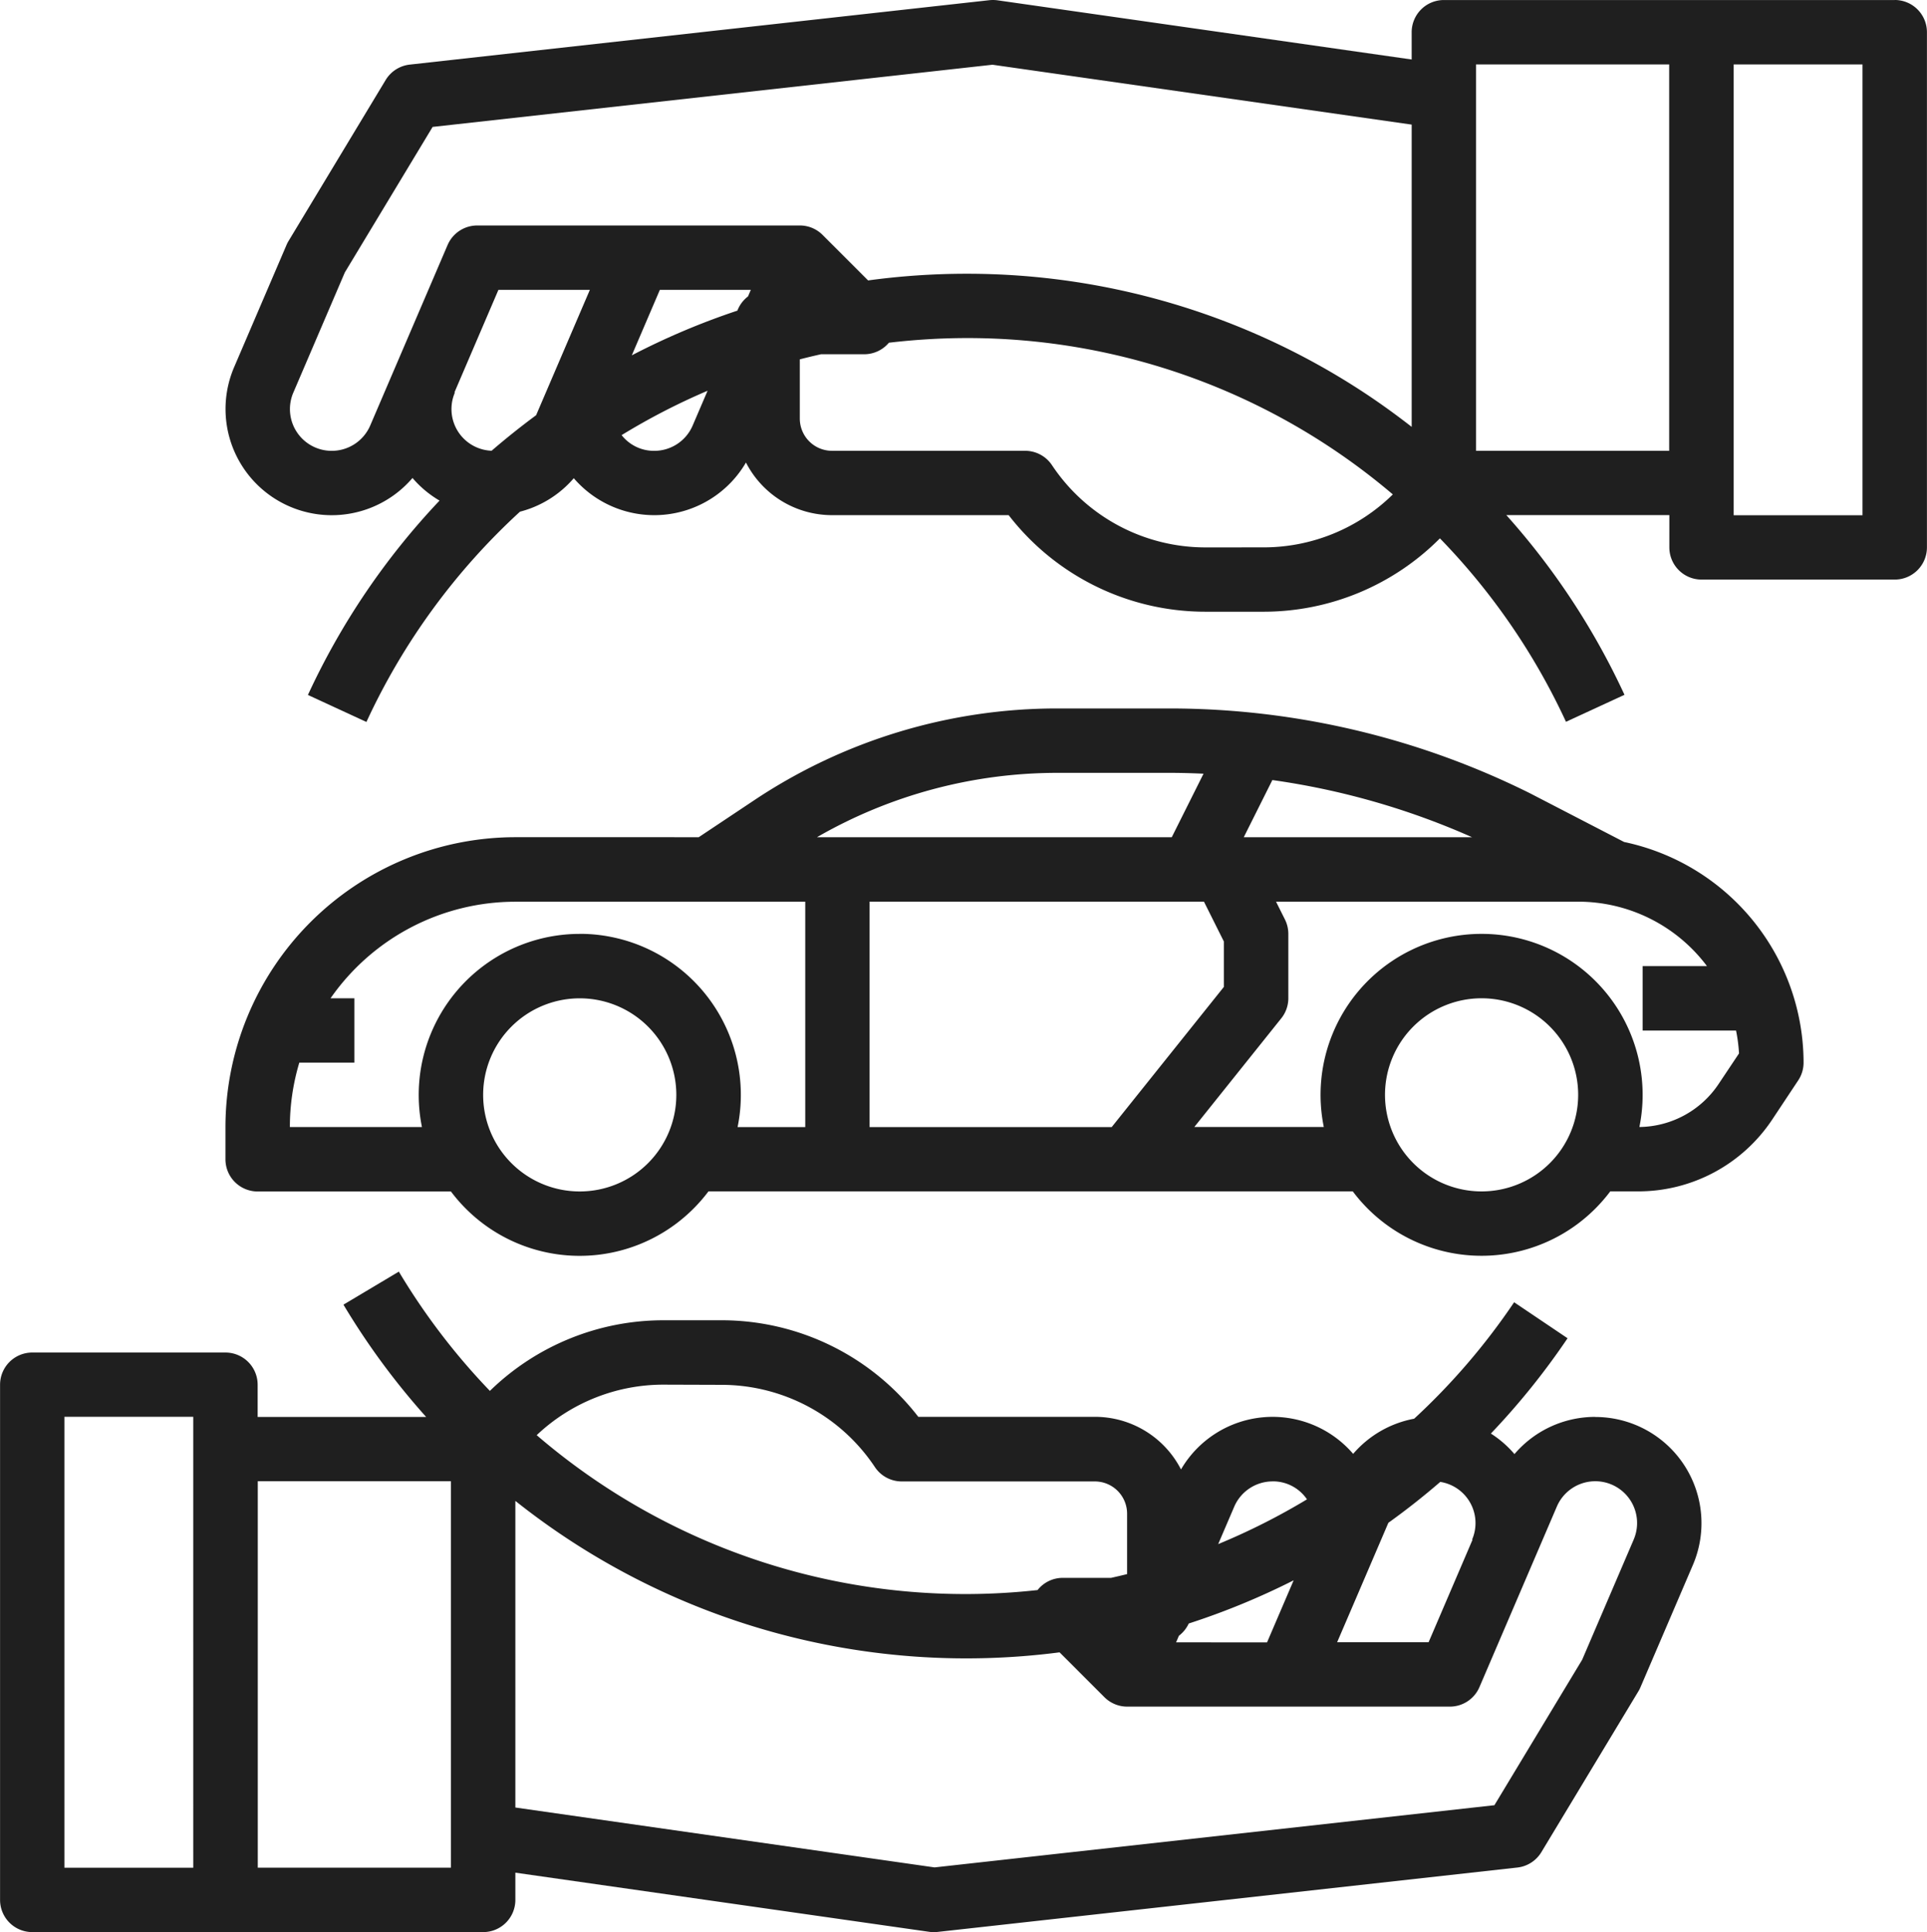
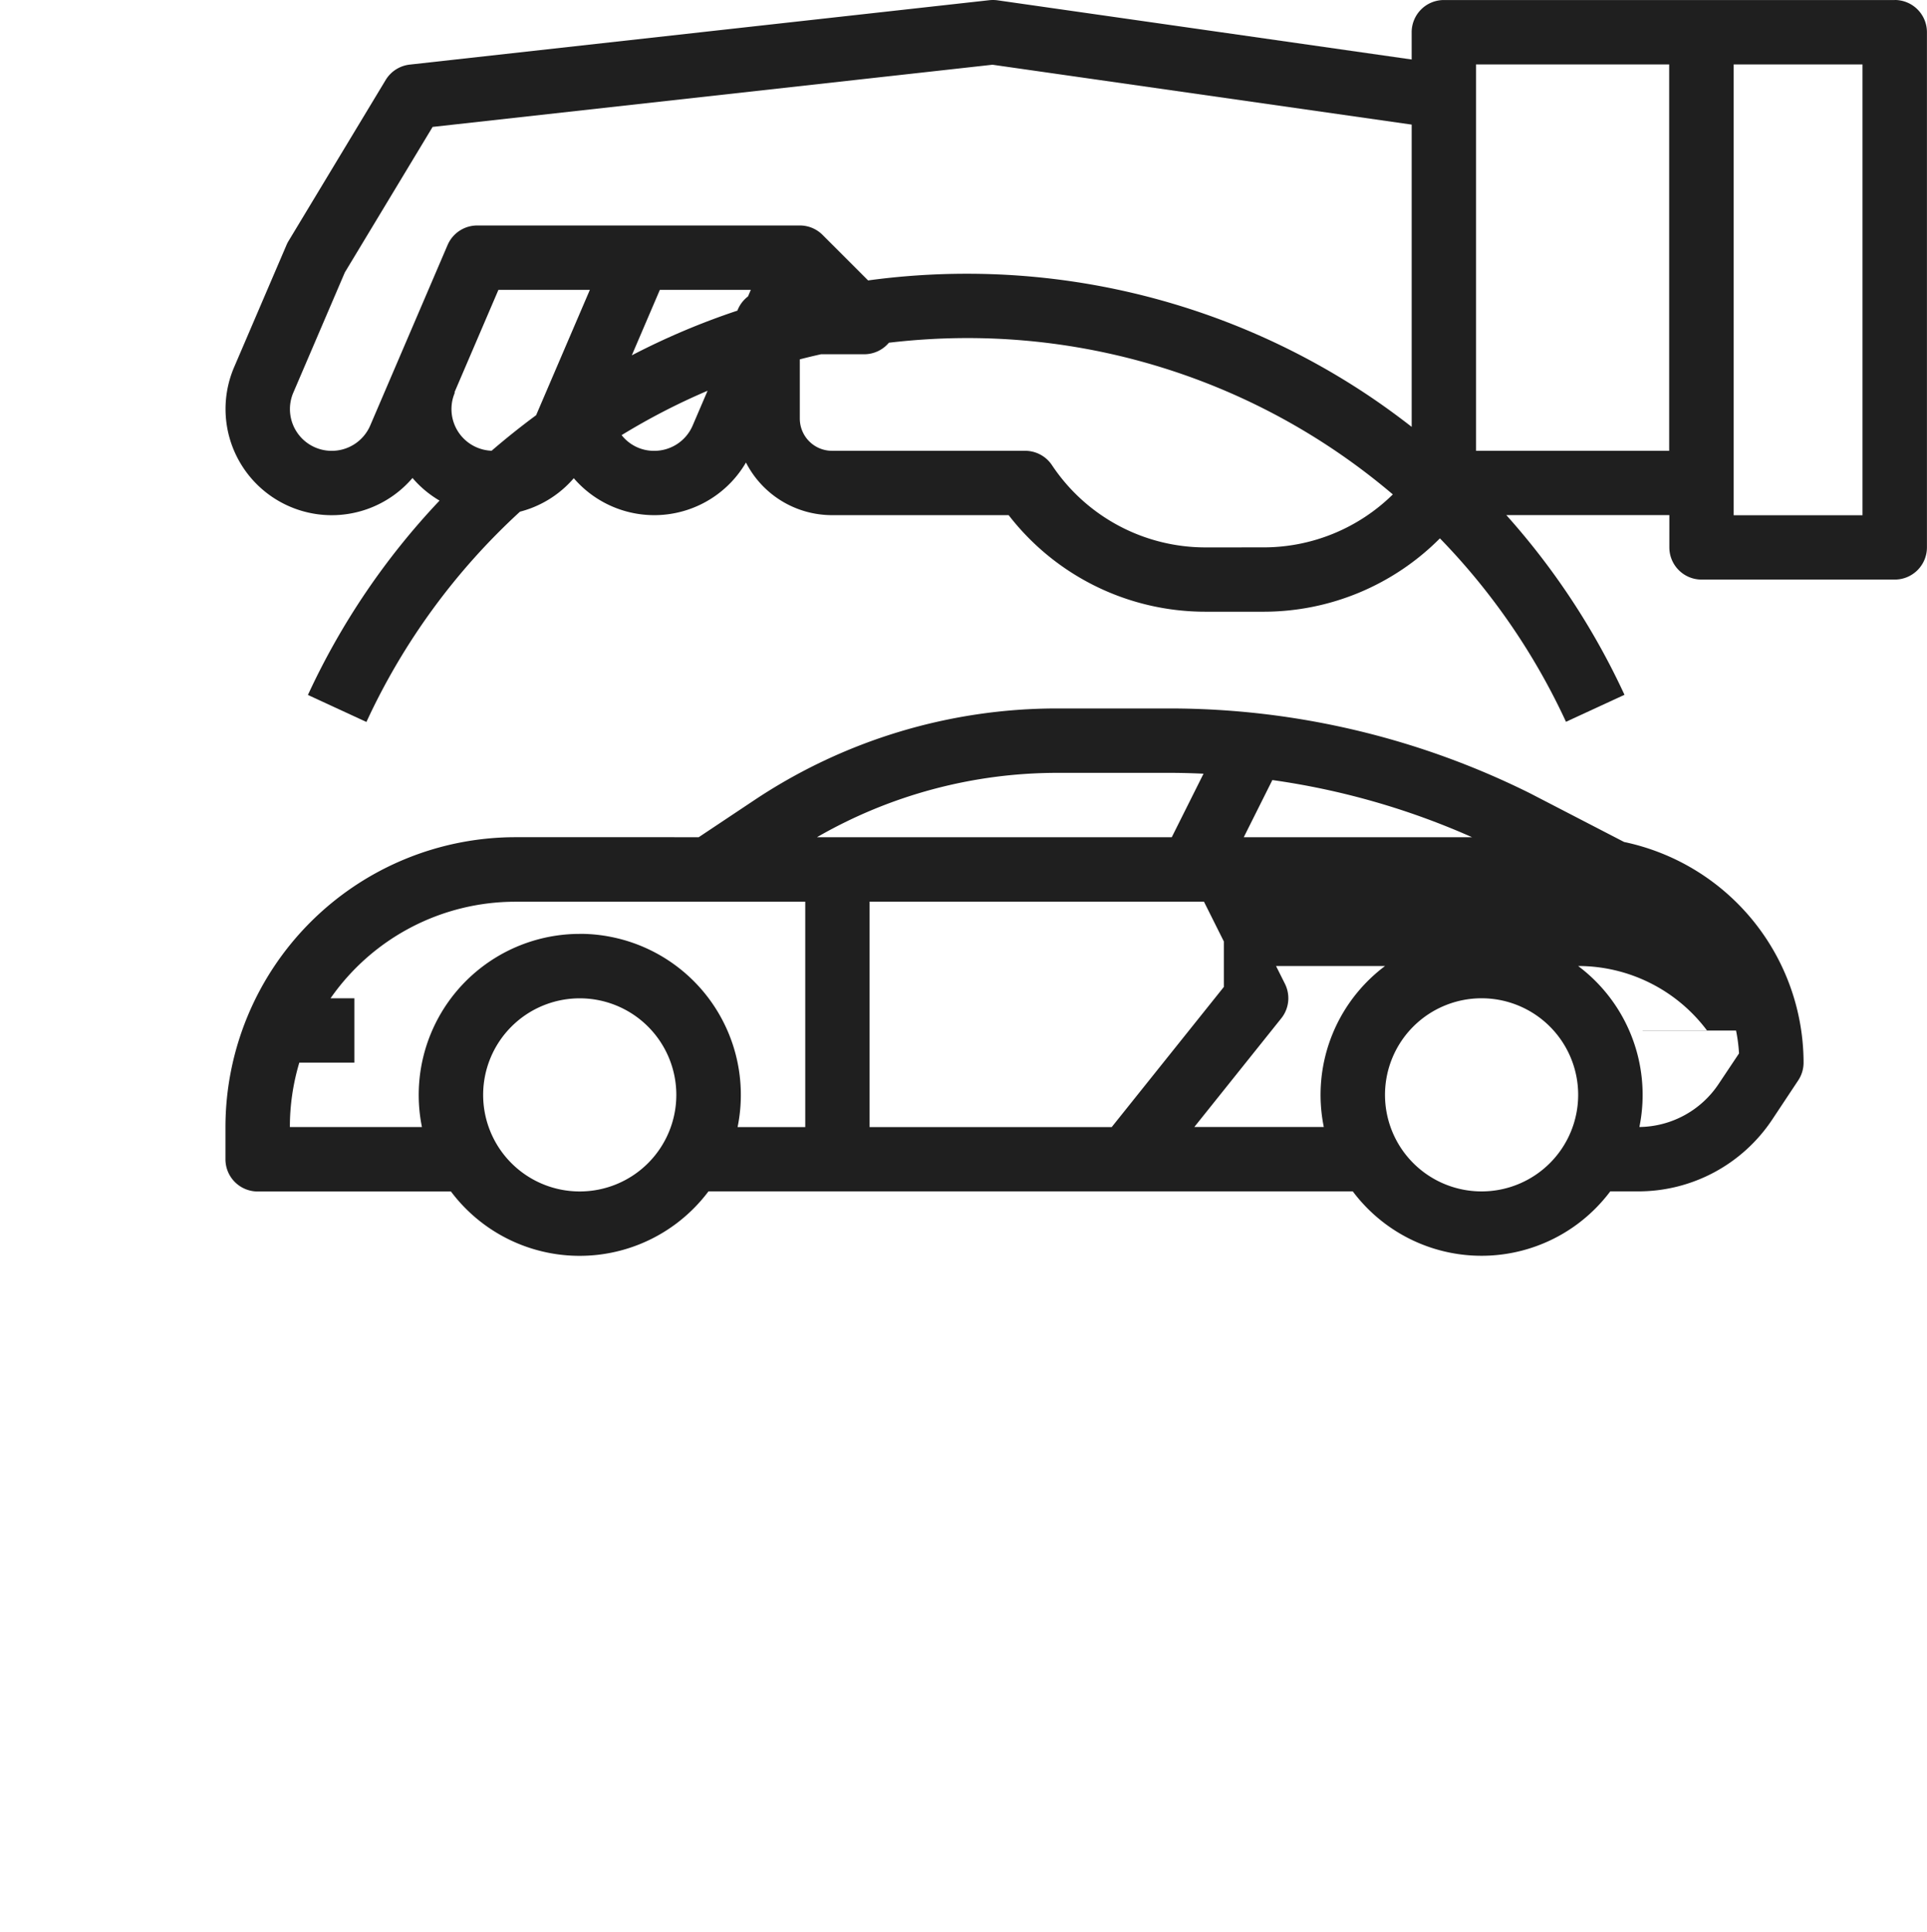
<svg xmlns="http://www.w3.org/2000/svg" width="123.697" height="124.05" viewBox="0 0 123.697 124.05">
  <g id="Groupe_12710" data-name="Groupe 12710" transform="translate(-3653.132 -2475.735)">
-     <path id="Tracé_21840" data-name="Tracé 21840" d="M526.754,92.706a6.808,6.808,0,0,0-5.185,2.388,6.787,6.787,0,0,0-1.515-1.318,46.78,46.78,0,0,0,4.923-6.119l-3.43-2.311a42.515,42.515,0,0,1-6.417,7.477,6.8,6.8,0,0,0-3.916,2.257,6.811,6.811,0,0,0-11.051,1,6.206,6.206,0,0,0-5.519-3.378H483.3a15.958,15.958,0,0,0-12.648-6.2h-3.7A15.955,15.955,0,0,0,455.8,91.037a42.526,42.526,0,0,1-5.845-7.658L446.4,85.5a46.739,46.739,0,0,0,5.307,7.209H440.892V90.64a2.068,2.068,0,0,0-2.068-2.066h-12.4a2.067,2.067,0,0,0-2.067,2.066v33.079a2.068,2.068,0,0,0,2.067,2.066h28.943a2.067,2.067,0,0,0,2.068-2.066v-1.75l26.583,3.8a2.049,2.049,0,0,0,.293.018,1.937,1.937,0,0,0,.228-.013l37.213-4.134a2.071,2.071,0,0,0,1.543-.987l6.234-10.337a1.957,1.957,0,0,0,.129-.254l3.365-7.85a6.817,6.817,0,0,0-6.265-9.5m-90,28.941h-8.269V92.7h8.269Zm63.09-14.472.18-.422a2.094,2.094,0,0,0,.632-.787,46.917,46.917,0,0,0,6.734-2.773l-1.708,3.986Zm11.76-3.32,1.866-4.355q1.72-1.233,3.331-2.626a2.677,2.677,0,0,1,2.046,3.7l.026.013-2.821,6.583h-5.871Zm-5.56-7.016A2.637,2.637,0,0,1,508.25,98a42.4,42.4,0,0,1-5.7,2.874l1.029-2.4a2.682,2.682,0,0,1,2.467-1.626m-35.4-6.2a11.837,11.837,0,0,1,9.869,5.282,2.068,2.068,0,0,0,1.72.92h12.4a2.071,2.071,0,0,1,2.068,2.067V102.8c-.342.084-.687.165-1.031.241h-3.1a2.057,2.057,0,0,0-1.616.783,42.187,42.187,0,0,1-32.152-9.945,11.826,11.826,0,0,1,8.143-3.243ZM453.3,121.647h-12.4V96.838h12.4Zm75.923-21.066-3.308,7.716-5.634,9.341-35.937,3.993-26.909-3.845V98.1a46.481,46.481,0,0,0,34.934,9.723l2.884,2.885a2.067,2.067,0,0,0,1.462.6h20.706a2.066,2.066,0,0,0,1.9-1.253l4.968-11.591a2.684,2.684,0,0,1,4.934,2.115" transform="translate(3228.779 2474)" fill="#1f1f1f" />
    <path id="Tracé_21841" data-name="Tracé 21841" d="M545.98,1.737H517.037A2.068,2.068,0,0,0,514.97,3.8V5.555l-26.584-3.8a2.215,2.215,0,0,0-.521-.008L450.652,5.883a2.072,2.072,0,0,0-1.542.987l-6.234,10.338a1.882,1.882,0,0,0-.13.253l-3.365,7.85a6.818,6.818,0,0,0,11.451,7.113,6.782,6.782,0,0,0,1.736,1.452,46.518,46.518,0,0,0-8.449,12.478l3.755,1.734a42.426,42.426,0,0,1,9.857-13.5,6.786,6.786,0,0,0,3.454-2.15,6.813,6.813,0,0,0,11.052-1.007,6.206,6.206,0,0,0,5.52,3.379H489.1a15.955,15.955,0,0,0,12.647,6.2h3.7a15.956,15.956,0,0,0,11.336-4.71,42.4,42.4,0,0,1,8.093,11.778l3.755-1.733a46.584,46.584,0,0,0-7.587-11.54h10.467V36.88a2.067,2.067,0,0,0,2.068,2.067h12.4a2.067,2.067,0,0,0,2.067-2.067V3.8a2.068,2.068,0,0,0-2.067-2.066l0,0M445.648,30.681a2.68,2.68,0,0,1-2.466-3.737l3.307-7.719,5.634-9.341,35.939-3.993,26.909,3.844V29.142c-1.035-.806-2.1-1.575-3.2-2.293a46.364,46.364,0,0,0-25.393-7.538,46.947,46.947,0,0,0-6.3.429l-2.922-2.922a2.058,2.058,0,0,0-1.462-.606H454.985a2.069,2.069,0,0,0-1.9,1.253l-4.968,11.593a2.687,2.687,0,0,1-2.468,1.623m10.262-.006a2.676,2.676,0,0,1-2.575-2.778,2.637,2.637,0,0,1,.215-.953l-.026-.015,2.822-6.583h5.87l-1.423,3.319-2.027,4.729q-1.473,1.088-2.856,2.281m10.8-10.331h5.839l-.181.423a2.071,2.071,0,0,0-.682.912,46.557,46.557,0,0,0-6.777,2.87Zm-.361,10.337a2.633,2.633,0,0,1-2.094-1.009,42.3,42.3,0,0,1,5.517-2.848l-.957,2.232a2.677,2.677,0,0,1-2.466,1.625m35.395,6.2A11.835,11.835,0,0,1,491.88,31.6a2.066,2.066,0,0,0-1.719-.921h-12.4a2.069,2.069,0,0,1-2.067-2.066V24.807c.451-.117.9-.225,1.361-.327h2.774a2.071,2.071,0,0,0,1.583-.74,43.209,43.209,0,0,1,4.969-.3,42.162,42.162,0,0,1,27.38,10.039,11.828,11.828,0,0,1-8.309,3.4ZM519.1,5.872h12.4V30.681H519.1Zm24.809,28.944h-8.269V5.873h8.269Z" transform="translate(3228.779 2474)" fill="#1f1f1f" />
-     <path id="Tracé_21842" data-name="Tracé 21842" d="M528.606,55.794l-6.021-3.117a51.958,51.958,0,0,0-23.114-5.456h-7.215a35.029,35.029,0,0,0-19.5,5.9l-3.55,2.366H457.432A18.629,18.629,0,0,0,438.825,74.1v2.066a2.068,2.068,0,0,0,2.067,2.068H453.3A10.325,10.325,0,0,0,467.757,80.3a10.445,10.445,0,0,0,2.074-2.073H511.19A10.326,10.326,0,0,0,525.645,80.3a10.44,10.44,0,0,0,2.073-2.073H529.5a10.323,10.323,0,0,0,8.607-4.6l1.674-2.523a2.065,2.065,0,0,0,.346-1.141,14.5,14.5,0,0,0-11.522-14.169m-25.691,6.387V65.1l-7.2,9H480.173V59.626h21.464Zm1.278-6.691,1.836-3.672a48.012,48.012,0,0,1,12.822,3.672Zm-11.936-4.134h7.215c.714,0,1.426.022,2.139.054l-2.04,4.08H476.792a30.9,30.9,0,0,1,15.465-4.134m-30.69,26.876a6.2,6.2,0,1,1,6.2-6.2,6.2,6.2,0,0,1-6.2,6.2m0-16.537a10.341,10.341,0,0,0-10.129,12.4H442.96a14.4,14.4,0,0,1,.606-4.134H447.1V65.83h-1.529a14.458,14.458,0,0,1,11.866-6.2h18.606V74.1H471.7a10.34,10.34,0,0,0-8.069-12.2,10.192,10.192,0,0,0-2.061-.208m57.888,16.537a6.2,6.2,0,1,1,6.2-6.2,6.2,6.2,0,0,1-6.2,6.2m15.212-6.892a6.191,6.191,0,0,1-5.082,2.757,10.337,10.337,0,1,0-20.258,0h-8.312l5.581-6.977a2.065,2.065,0,0,0,.454-1.292V61.695a2.079,2.079,0,0,0-.218-.925l-.572-1.143h19.4a10.332,10.332,0,0,1,8.262,4.135h-4.127V67.9h5.994a10.269,10.269,0,0,1,.191,1.47Z" transform="translate(3228.779 2474)" fill="#1f1f1f" />
+     <path id="Tracé_21842" data-name="Tracé 21842" d="M528.606,55.794l-6.021-3.117a51.958,51.958,0,0,0-23.114-5.456h-7.215a35.029,35.029,0,0,0-19.5,5.9l-3.55,2.366H457.432A18.629,18.629,0,0,0,438.825,74.1v2.066a2.068,2.068,0,0,0,2.067,2.068H453.3A10.325,10.325,0,0,0,467.757,80.3a10.445,10.445,0,0,0,2.074-2.073H511.19A10.326,10.326,0,0,0,525.645,80.3a10.44,10.44,0,0,0,2.073-2.073H529.5a10.323,10.323,0,0,0,8.607-4.6l1.674-2.523a2.065,2.065,0,0,0,.346-1.141,14.5,14.5,0,0,0-11.522-14.169m-25.691,6.387V65.1l-7.2,9H480.173V59.626h21.464Zm1.278-6.691,1.836-3.672a48.012,48.012,0,0,1,12.822,3.672Zm-11.936-4.134h7.215c.714,0,1.426.022,2.139.054l-2.04,4.08H476.792a30.9,30.9,0,0,1,15.465-4.134m-30.69,26.876a6.2,6.2,0,1,1,6.2-6.2,6.2,6.2,0,0,1-6.2,6.2m0-16.537a10.341,10.341,0,0,0-10.129,12.4H442.96a14.4,14.4,0,0,1,.606-4.134H447.1V65.83h-1.529a14.458,14.458,0,0,1,11.866-6.2h18.606V74.1H471.7a10.34,10.34,0,0,0-8.069-12.2,10.192,10.192,0,0,0-2.061-.208m57.888,16.537a6.2,6.2,0,1,1,6.2-6.2,6.2,6.2,0,0,1-6.2,6.2m15.212-6.892a6.191,6.191,0,0,1-5.082,2.757,10.337,10.337,0,1,0-20.258,0h-8.312l5.581-6.977a2.065,2.065,0,0,0,.454-1.292a2.079,2.079,0,0,0-.218-.925l-.572-1.143h19.4a10.332,10.332,0,0,1,8.262,4.135h-4.127V67.9h5.994a10.269,10.269,0,0,1,.191,1.47Z" transform="translate(3228.779 2474)" fill="#1f1f1f" />
  </g>
</svg>